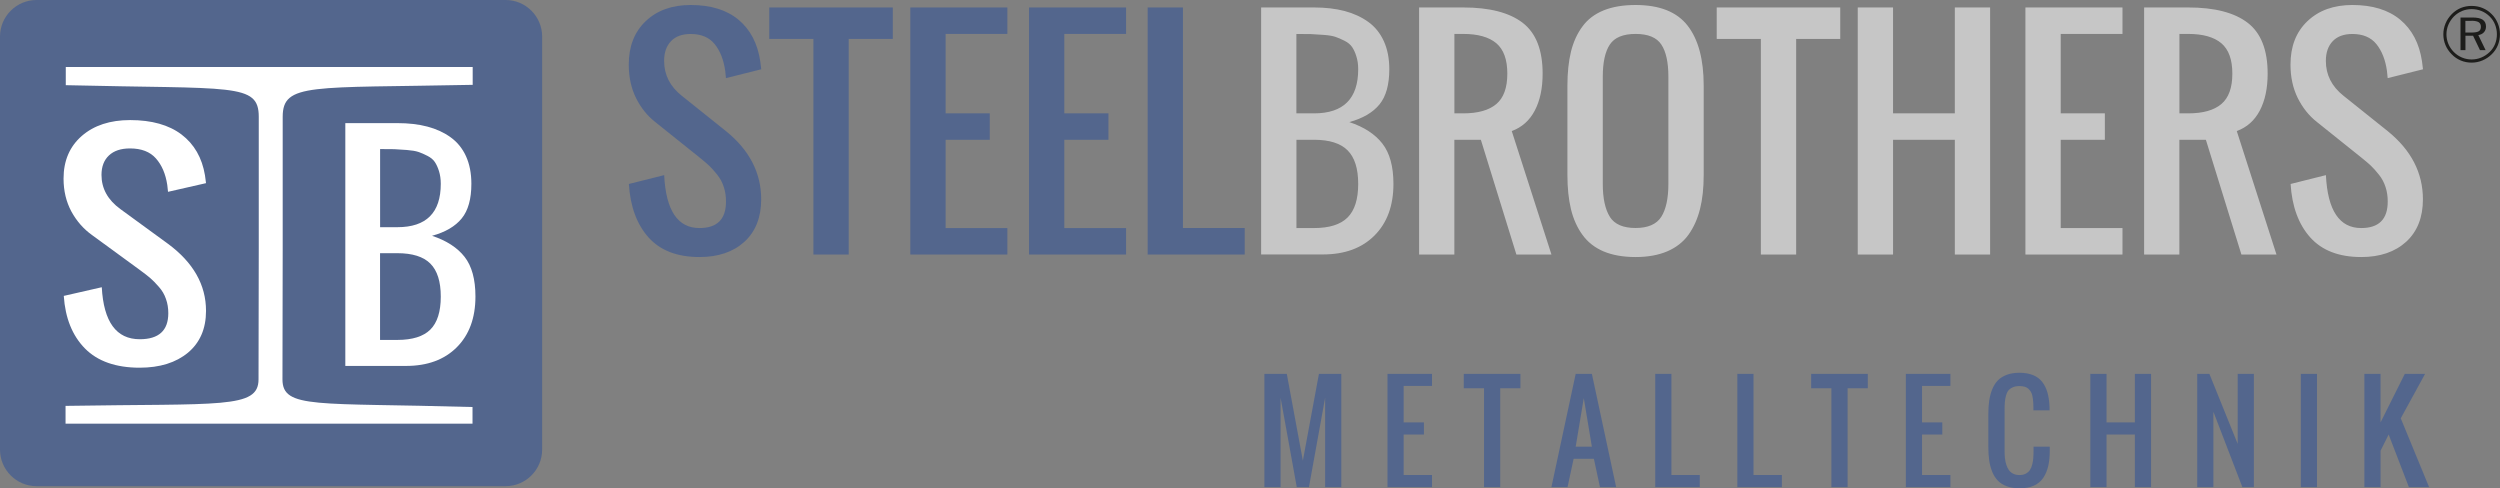
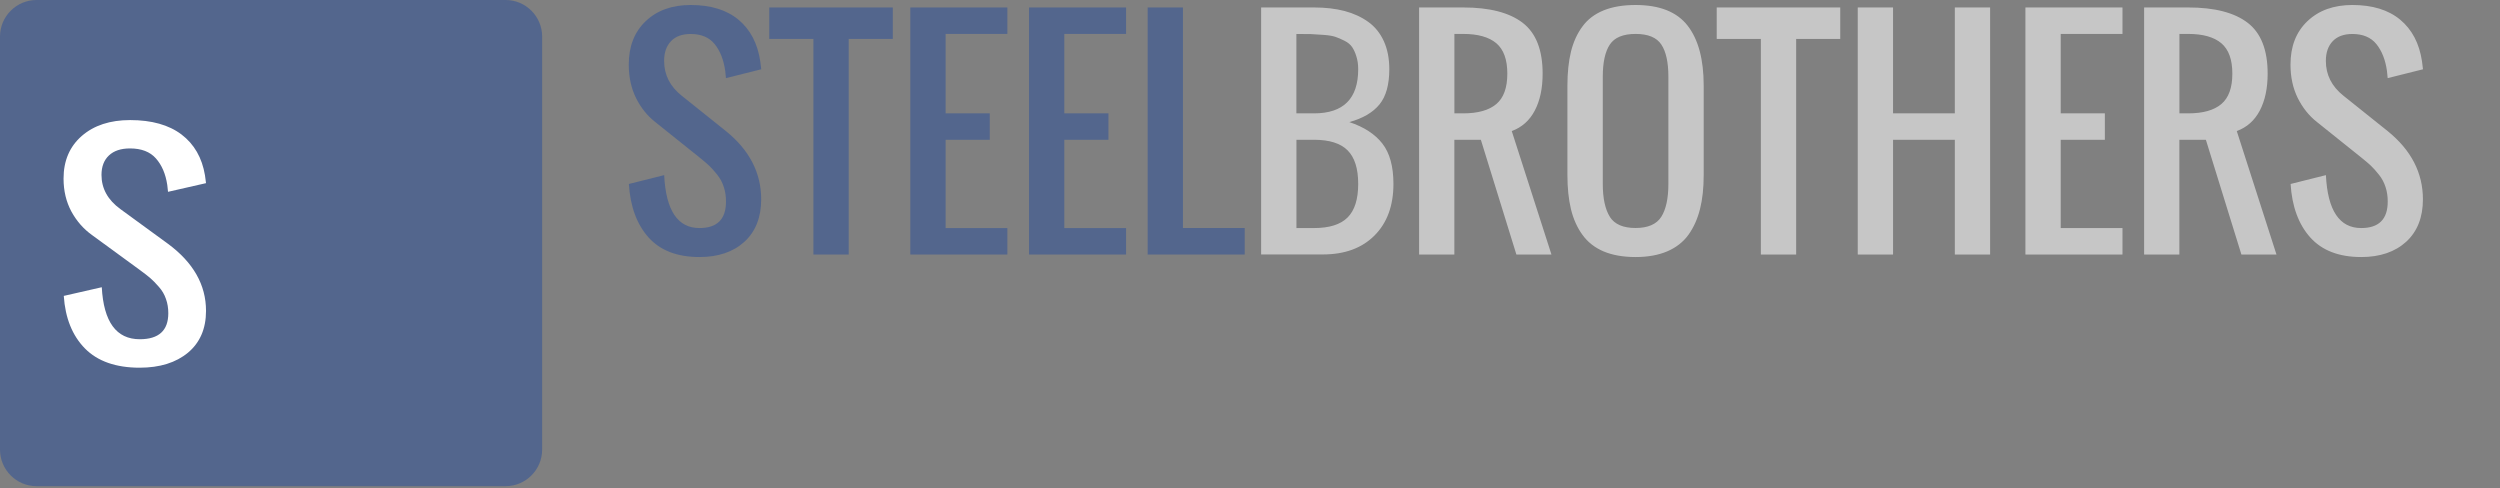
<svg xmlns="http://www.w3.org/2000/svg" id="a" width="435.54" height="85.07" viewBox="0 0 435.54 85.07">
  <rect x="0" y="0" width="435.54" height="85.07" fill="#808080" stroke="none" />
  <path d="M121.86,44.78c-3.87,0-6.83-1.14-8.87-3.41-2.04-2.28-3.19-5.39-3.43-9.32l6.15-1.54c.3,6.15,2.35,9.22,6.15,9.22,3.07,0,4.62-1.53,4.62-4.61,0-.91-.12-1.75-.38-2.53-.25-.78-.62-1.49-1.14-2.14-.51-.65-.98-1.16-1.39-1.56-.42-.39-.98-.88-1.71-1.46l-7.68-6.15c-1.41-1.1-2.53-2.51-3.38-4.21-.84-1.71-1.26-3.64-1.26-5.82,0-3.17.98-5.69,2.96-7.57,1.97-1.87,4.57-2.81,7.83-2.81,3.48,0,6.26.85,8.32,2.56,2.06,1.71,3.33,4.12,3.8,7.25.05.34.11.79.17,1.39l-6.15,1.54c-.02-.27-.06-.68-.12-1.22-.27-1.96-.89-3.52-1.84-4.7-.95-1.18-2.35-1.77-4.19-1.77-1.48,0-2.62.42-3.41,1.24-.8.83-1.21,1.98-1.21,3.45,0,2.42,1.02,4.44,3.07,6.07l7.69,6.15c4.1,3.31,6.15,7.28,6.15,11.89,0,3.16-.98,5.62-2.92,7.4-1.95,1.77-4.56,2.66-7.85,2.66h0ZM141.71,44.34V6.78h-7.69V1.3h21.52v5.48h-7.68v37.56h-6.15ZM158.59,44.34V1.3h16.91v4.61h-10.76v13.84h7.69v4.61h-7.69v15.37h10.76v4.62h-16.91ZM179.27,44.34V1.3h16.91v4.61h-10.76v13.84h7.69v4.61h-7.69v15.37h10.76v4.62h-16.91ZM199.94,44.34V1.3h6.15v38.42h10.76v4.62h-16.91Z" fill="#53668d" fill-rule="evenodd" />
  <path d="M225.86,19.75h3.07c5.12,0,7.69-2.57,7.69-7.69,0-.84-.11-1.59-.32-2.24-.2-.66-.45-1.19-.74-1.62-.3-.43-.73-.8-1.31-1.09-.58-.3-1.12-.52-1.6-.69-.48-.16-1.16-.28-2.05-.34-.89-.07-1.63-.12-2.22-.14-.6-.02-1.43-.02-2.53-.02v13.84h0ZM225.86,39.73h3.07c2.66,0,4.61-.61,5.84-1.84,1.23-1.22,1.85-3.17,1.85-5.85s-.62-4.62-1.85-5.85c-1.23-1.23-3.18-1.84-5.84-1.84h-3.07v15.37h0ZM219.71,44.34V1.3h9.22c1.98,0,3.76.21,5.33.62,1.57.42,2.94,1.05,4.12,1.9,1.17.84,2.08,1.97,2.71,3.36.63,1.39.95,3.02.95,4.87,0,2.7-.57,4.74-1.71,6.14-1.14,1.4-2.89,2.43-5.26,3.08,2.57.85,4.48,2.1,5.76,3.74,1.28,1.64,1.93,3.98,1.93,7.03,0,3.8-1.11,6.8-3.3,8.99-2.2,2.21-5.21,3.3-8.99,3.3h-10.76ZM253.38,19.75h1.54c2.56,0,4.48-.54,5.76-1.62,1.28-1.08,1.92-2.84,1.92-5.3s-.64-4.21-1.92-5.3c-1.29-1.08-3.21-1.62-5.76-1.62h-1.54v13.84h0ZM247.23,44.34V1.3h7.69c4.57,0,8.03.89,10.35,2.67,2.32,1.78,3.48,4.73,3.48,8.86,0,2.57-.46,4.71-1.37,6.44-.91,1.73-2.25,2.92-4.01,3.56l6.92,21.52h-6.11l-6.19-19.99h-4.62v19.99h-6.15ZM284.94,44.78c-2.16,0-4.02-.33-5.57-.98-1.54-.66-2.77-1.62-3.68-2.89-.92-1.26-1.58-2.75-2-4.45-.41-1.71-.62-3.69-.62-5.95v-15.61c0-2.25.21-4.22.62-5.91.42-1.68,1.08-3.14,2-4.38.91-1.25,2.14-2.17,3.68-2.8,1.55-.63,3.4-.94,5.57-.94,4.19,0,7.21,1.2,9.08,3.61,1.86,2.4,2.79,5.88,2.79,10.42v15.61c0,2.23-.21,4.2-.64,5.9-.43,1.71-1.09,3.19-2,4.47-.92,1.27-2.15,2.24-3.69,2.9-1.55.66-3.39,1-5.53,1h0ZM280.46,37.78c.83,1.3,2.32,1.94,4.48,1.94s3.65-.65,4.48-1.94c.82-1.3,1.24-3.21,1.24-5.74V13.36c0-2.5-.41-4.37-1.23-5.6-.81-1.23-2.31-1.85-4.48-1.85s-3.68.62-4.49,1.85c-.82,1.23-1.23,3.1-1.23,5.6v18.68c0,2.53.42,4.44,1.24,5.74h0ZM306.77,44.34V6.78h-7.69V1.3h21.52v5.48h-7.68v37.56h-6.15ZM323.65,44.34V1.3h6.15v18.45h10.76V1.3h6.15v43.04h-6.15v-19.99h-10.76v19.99h-6.15ZM352.86,44.34V1.3h16.91v4.61h-10.76v13.84h7.69v4.61h-7.69v15.37h10.76v4.62h-16.91ZM379.69,19.75h1.54c2.56,0,4.48-.54,5.76-1.62,1.28-1.08,1.92-2.84,1.92-5.3s-.64-4.21-1.92-5.3c-1.29-1.08-3.21-1.62-5.76-1.62h-1.54v13.84h0ZM373.54,44.34V1.3h7.69c4.57,0,8.03.89,10.35,2.67,2.32,1.78,3.48,4.73,3.48,8.86,0,2.57-.46,4.71-1.37,6.44-.91,1.73-2.25,2.92-4.01,3.56l6.92,21.52h-6.11l-6.19-19.99h-4.62v19.99h-6.15ZM411.36,44.78c-3.87,0-6.83-1.14-8.87-3.41-2.04-2.28-3.19-5.39-3.43-9.32l6.15-1.54c.3,6.15,2.35,9.22,6.15,9.22,3.07,0,4.62-1.53,4.62-4.61,0-.91-.12-1.75-.38-2.53-.25-.78-.62-1.49-1.14-2.14-.51-.65-.98-1.16-1.39-1.56-.42-.39-.98-.88-1.71-1.46l-7.68-6.15c-1.41-1.1-2.53-2.51-3.38-4.21-.84-1.71-1.26-3.64-1.26-5.82,0-3.17.98-5.69,2.96-7.57,1.97-1.87,4.57-2.81,7.83-2.81,3.48,0,6.26.85,8.32,2.56,2.06,1.71,3.33,4.12,3.8,7.25.05.34.11.79.17,1.39l-6.15,1.54c-.02-.27-.06-.68-.12-1.22-.27-1.96-.89-3.52-1.84-4.7-.95-1.18-2.35-1.77-4.19-1.77-1.48,0-2.62.42-3.41,1.24-.8.83-1.21,1.98-1.21,3.45,0,2.42,1.02,4.44,3.07,6.07l7.69,6.15c4.1,3.31,6.15,7.28,6.15,11.89,0,3.16-.98,5.62-2.92,7.4-1.95,1.77-4.56,2.66-7.85,2.66h0Z" fill="#c6c6c6" fill-rule="evenodd" />
-   <path d="M220.28,84.87v-19.74h3.9l2.8,15.12,2.8-15.12h3.9v19.74h-2.82v-15.58l-2.82,15.58h-2.12l-2.82-15.58v15.58h-2.82ZM241.72,84.87v-19.74h7.76v2.11h-4.94v6.35h3.53v2.11h-3.53v7.05h4.94v2.12h-7.76ZM258.54,84.87v-17.23h-3.53v-2.51h9.87v2.51h-3.52v17.23h-2.82ZM274.51,77.82h2.82l-1.41-8.46-1.41,8.46h0ZM270.28,84.87l4.23-19.74h2.82l4.23,19.74h-2.82l-1.06-4.94h-3.53l-1.06,4.94h-2.82ZM288.37,84.87v-19.74h2.82v17.62h4.94v2.12h-7.76ZM302.67,84.87v-19.74h2.82v17.62h4.94v2.12h-7.76ZM319.06,84.87v-17.23h-3.53v-2.51h9.87v2.51h-3.52v17.23h-2.82ZM332.03,84.87v-19.74h7.76v2.11h-4.94v6.35h3.53v2.11h-3.53v7.05h4.94v2.12h-7.76ZM351.81,85.07c-.83,0-1.56-.12-2.19-.35-.63-.24-1.15-.56-1.55-.97-.41-.42-.73-.93-.99-1.55-.25-.62-.43-1.29-.53-1.99-.1-.71-.15-1.5-.15-2.39v-5.63c0-.89.05-1.68.15-2.39.11-.7.28-1.37.53-1.99.26-.62.58-1.14.99-1.55.4-.41.92-.73,1.55-.97.63-.23,1.36-.35,2.19-.35.92,0,1.71.14,2.38.41.67.27,1.2.67,1.61,1.2.4.53.7,1.14.9,1.84.2.7.32,1.52.36,2.45,0,.14.01.35.01.65h-2.82v-.63c0-.39-.02-.72-.05-1-.02-.27-.06-.56-.12-.85-.06-.29-.14-.54-.26-.73-.11-.19-.26-.37-.43-.54-.17-.16-.39-.29-.65-.36-.27-.08-.58-.12-.92-.12-.45,0-.85.07-1.17.22-.33.15-.58.33-.77.57-.18.23-.32.54-.42.93-.1.39-.16.77-.19,1.14-.03.37-.04.83-.04,1.37v7.05c0,.47.02.9.06,1.28.04.38.12.76.24,1.14.12.38.27.7.46.95.19.26.44.47.75.62.31.16.68.23,1.1.23s.78-.08,1.08-.24c.3-.16.54-.37.71-.62.17-.25.31-.57.41-.96.1-.39.17-.77.19-1.14.03-.36.05-.79.05-1.28v-.7h2.82v.7c0,1.02-.09,1.92-.27,2.69-.18.77-.47,1.46-.87,2.05-.4.59-.94,1.04-1.63,1.35-.68.31-1.52.46-2.48.46h0ZM364.17,84.87v-19.74h2.82v8.46h4.94v-8.46h2.82v19.74h-2.82v-9.17h-4.94v9.17h-2.82ZM382.79,84.87v-19.74h2.12l4.93,12.2v-12.2h2.82v19.74h-2l-5.05-13.13v13.13h-2.82ZM400.84,84.87v-19.74h2.82v19.74h-2.82ZM411.91,84.87v-19.74h2.82v8.46l4.23-8.46h3.53l-4.24,7.75,4.94,11.99h-3.52l-3.53-9.17-1.41,2.82v6.35h-2.82Z" fill="#53668d" fill-rule="evenodd" />
  <path d="M6.36,0h81.73c3.5,0,6.36,2.86,6.36,6.36v71.98c0,3.5-2.86,6.36-6.36,6.36H6.36c-3.5,0-6.36-2.86-6.36-6.36V6.36C0,2.86,2.86,0,6.36,0h0Z" fill="#53668d" fill-rule="evenodd" />
  <path d="M24.35,64.06c-4.16,0-7.35-1.12-9.55-3.35-2.2-2.24-3.43-5.29-3.69-9.16l6.62-1.51c.33,6.04,2.53,9.06,6.62,9.06,3.31,0,4.97-1.51,4.97-4.53,0-.89-.13-1.72-.41-2.49-.26-.77-.67-1.47-1.23-2.1-.55-.64-1.05-1.14-1.5-1.53-.45-.39-1.06-.86-1.84-1.43l-8.27-6.04c-1.52-1.08-2.73-2.47-3.64-4.14-.9-1.68-1.36-3.58-1.36-5.72,0-3.12,1.06-5.59,3.18-7.44,2.12-1.84,4.92-2.76,8.42-2.76,3.75,0,6.74.84,8.95,2.51,2.21,1.68,3.58,4.05,4.09,7.12.05.33.11.78.18,1.36l-6.62,1.51c-.02-.27-.06-.67-.13-1.2-.29-1.93-.95-3.46-1.98-4.62-1.02-1.16-2.53-1.74-4.51-1.74-1.59,0-2.81.41-3.67,1.22-.86.81-1.3,1.94-1.3,3.39,0,2.38,1.1,4.37,3.31,5.97l8.28,6.04c4.41,3.26,6.62,7.15,6.62,11.68,0,3.1-1.05,5.53-3.14,7.28-2.1,1.74-4.9,2.62-8.44,2.62h0Z" fill="#fff" fill-rule="evenodd" />
-   <path d="M66.21,39.58h3.02c5.04,0,7.56-2.52,7.56-7.56,0-.83-.11-1.56-.31-2.2-.2-.64-.44-1.17-.73-1.6-.29-.43-.72-.78-1.29-1.07-.57-.3-1.1-.52-1.57-.68-.47-.16-1.14-.27-2.01-.34-.88-.07-1.6-.12-2.18-.14-.59-.02-1.41-.02-2.48-.02v13.6h0ZM66.21,59.22h3.02c2.61,0,4.53-.6,5.74-1.8,1.21-1.2,1.82-3.12,1.82-5.75s-.61-4.54-1.82-5.75c-1.21-1.21-3.13-1.81-5.74-1.81h-3.02v15.11h0ZM60.16,63.75V21.45h9.07c1.95,0,3.7.2,5.24.61,1.55.41,2.89,1.03,4.05,1.87,1.15.83,2.05,1.93,2.67,3.3.62,1.37.93,2.97.93,4.79,0,2.65-.56,4.66-1.68,6.03-1.12,1.38-2.84,2.39-5.17,3.03,2.52.84,4.41,2.06,5.67,3.67,1.26,1.61,1.89,3.92,1.89,6.91,0,3.73-1.09,6.68-3.25,8.84-2.17,2.17-5.12,3.25-8.84,3.25h-10.58Z" fill="#fff" fill-rule="evenodd" />
-   <path d="M11.46,11.66v3.18c29.1.71,33.62-.44,33.62,5.51v22.88c0,7.62-.04,15.24-.04,22.86,0,5.17-6.63,4.17-33.62,4.62v3.1c10.36,0,60.5,0,70.9,0v-2.9c-27.16-.78-33.11.37-33.11-4.82,0-7.62.04-15.25.04-22.86v-22.88c0-5.96,4.93-4.99,33.1-5.57v-3.11H11.46Z" fill="#fff" fill-rule="evenodd" />
-   <path d="M430.58,3.63h-1.07v2.04h1.07c.6,0,1.02-.08,1.27-.23.24-.15.36-.41.36-.77s-.13-.64-.38-.8c-.26-.16-.67-.25-1.24-.25h0ZM430.74,3.05c.8,0,1.39.13,1.78.38.38.26.58.65.58,1.19,0,.4-.12.73-.36,1-.24.27-.57.43-.98.49l1.27,2.62h-.98l-1.2-2.5h-1.33v2.5h-.86V3.05h2.08ZM435,5.99c0-.6-.11-1.17-.32-1.7-.21-.53-.52-1.01-.93-1.41-.42-.42-.9-.74-1.44-.96-.54-.22-1.11-.33-1.71-.33s-1.14.11-1.66.32c-.52.22-.99.53-1.41.94-.43.44-.75.92-.98,1.46-.23.54-.34,1.1-.34,1.67s.11,1.13.33,1.66c.22.53.54,1.01.96,1.43.42.42.9.74,1.43.96.53.22,1.09.33,1.67.33s1.15-.11,1.69-.34c.54-.23,1.03-.55,1.46-.97.41-.4.72-.86.93-1.38.21-.52.32-1.08.32-1.69h0ZM430.6,1.03c.68,0,1.32.12,1.92.37.6.25,1.13.61,1.59,1.08.46.46.81.99,1.05,1.59.25.6.37,1.23.37,1.9s-.12,1.31-.36,1.9c-.24.59-.59,1.11-1.06,1.57-.48.48-1.02.84-1.63,1.09-.61.26-1.24.38-1.89.38s-1.29-.12-1.88-.37c-.6-.25-1.13-.61-1.59-1.09-.47-.47-.83-1-1.08-1.6-.25-.6-.37-1.22-.37-1.88s.13-1.27.38-1.88c.25-.61.62-1.15,1.1-1.64.45-.46.97-.81,1.56-1.06.59-.24,1.22-.36,1.89-.36h0Z" fill="#1d1d1b" fill-rule="evenodd" />
</svg>